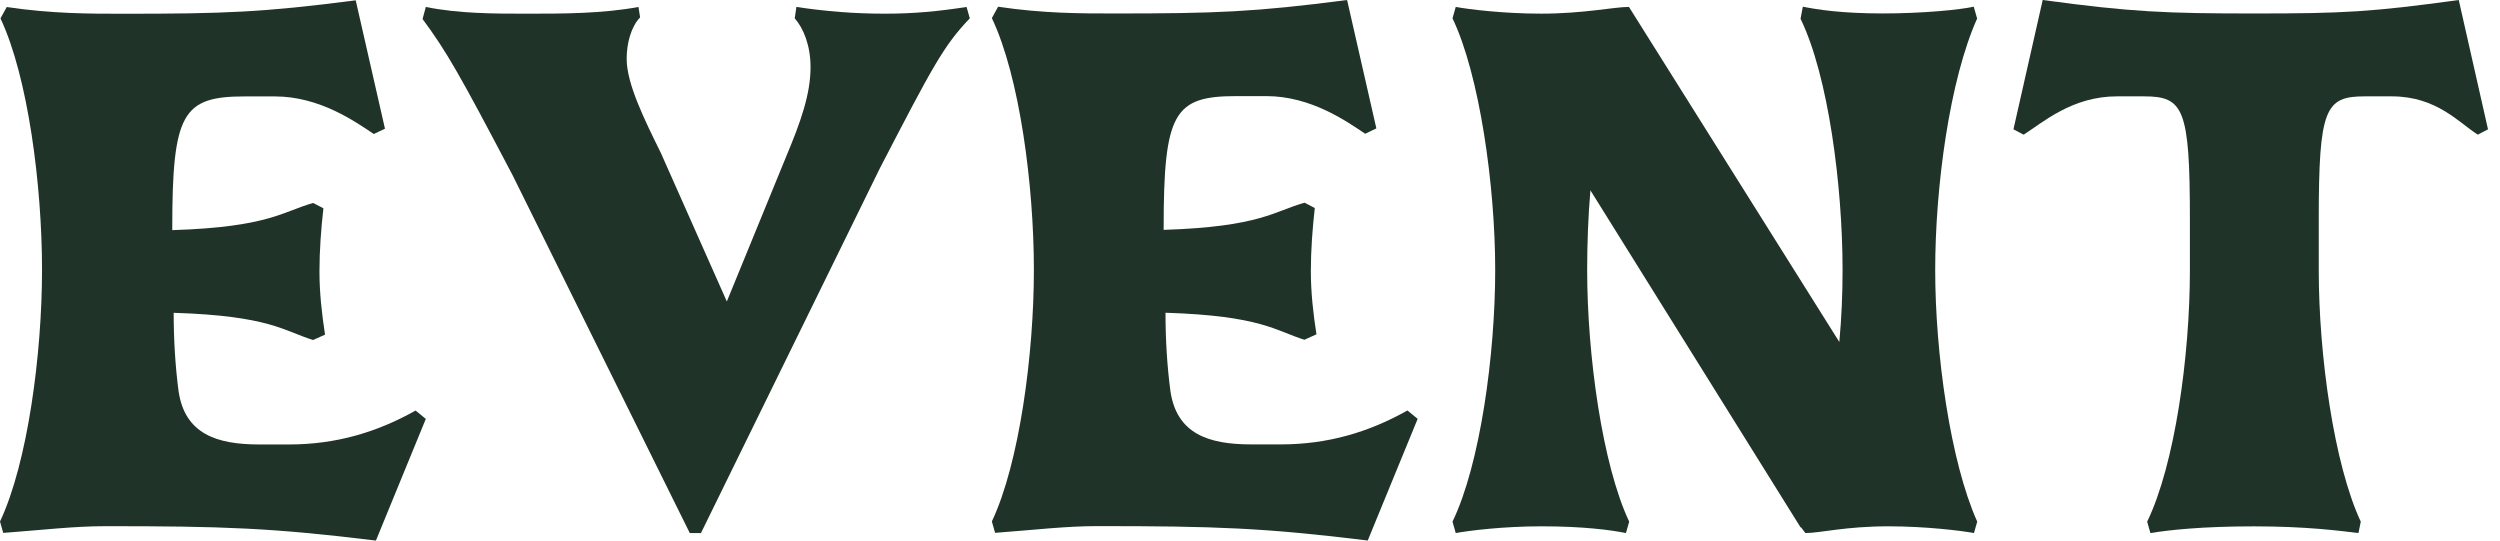
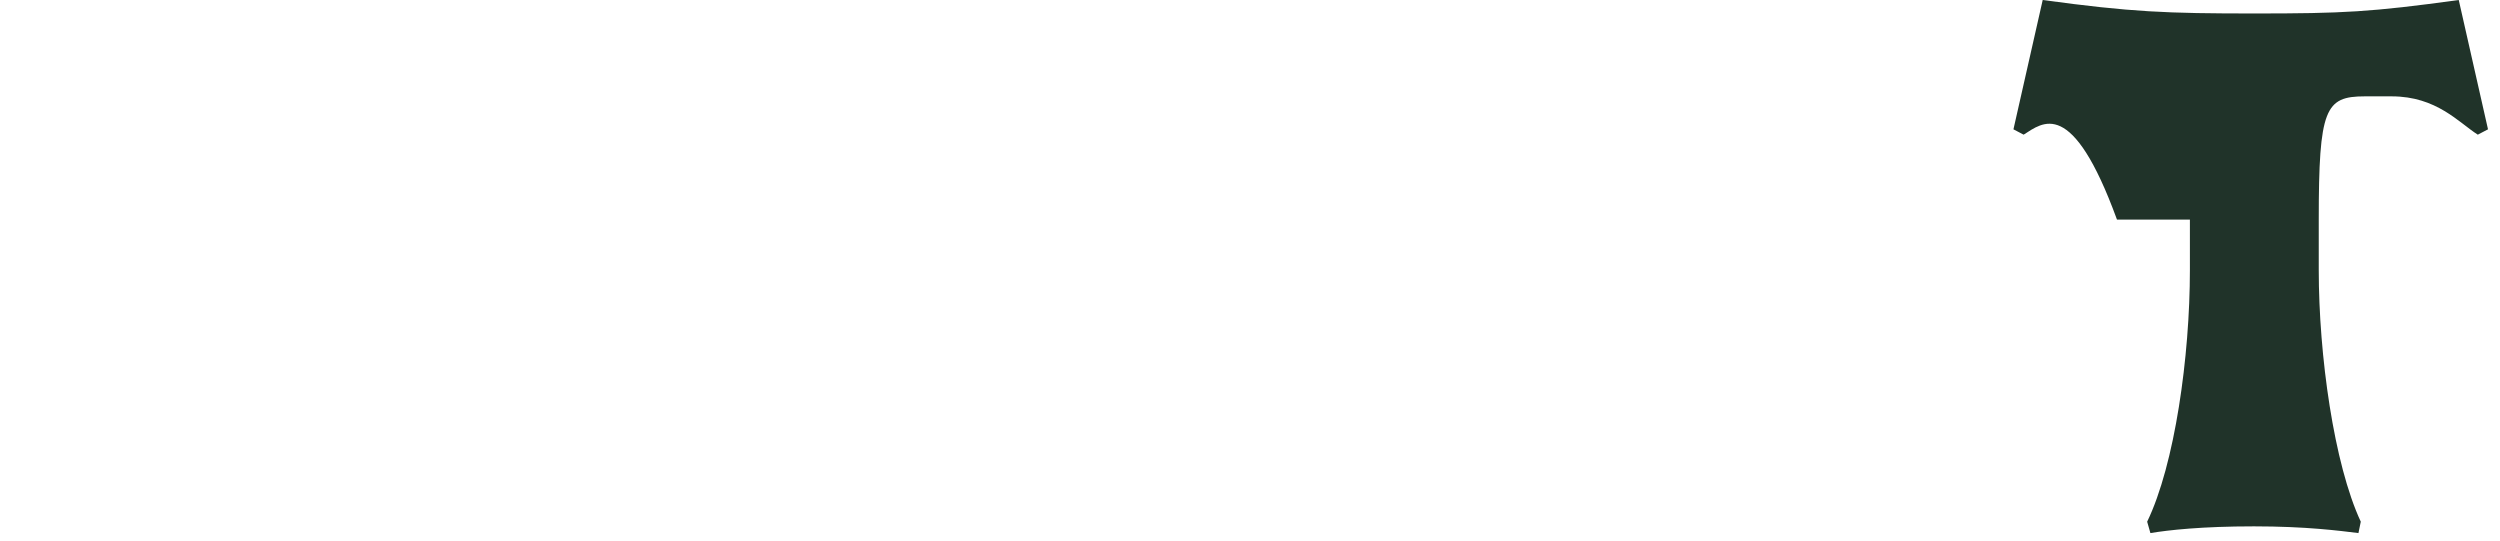
<svg xmlns="http://www.w3.org/2000/svg" width="74" height="16" viewBox="0 0 74 16" fill="none">
-   <path d="M9.264 10.063C8.398 9.795 7.979 9.348 5.141 9.259C5.141 10.063 5.189 10.84 5.285 11.575C5.47 12.84 6.405 13.156 7.67 13.156H8.556C9.938 13.156 11.154 12.798 12.302 12.152L12.604 12.4L11.127 16.001C8.034 15.623 6.604 15.575 3.12 15.575C2.185 15.575 1.292 15.685 0.096 15.774L0 15.437C0.818 13.706 1.244 10.476 1.244 7.988C1.244 5.5 0.832 2.277 0.014 0.545L0.199 0.208C1.533 0.407 2.66 0.407 3.642 0.407C6.639 0.407 7.786 0.366 10.529 0.009L11.395 3.809L11.065 3.967C10.529 3.61 9.47 2.854 8.137 2.854H7.25C5.402 2.854 5.099 3.342 5.099 6.771V6.812C7.958 6.723 8.377 6.256 9.271 6.008L9.573 6.166C9.505 6.764 9.456 7.41 9.456 8.036C9.456 8.661 9.525 9.28 9.621 9.905L9.271 10.063H9.264Z" fill="#203329" />
-   <path d="M21.504 8.948L23.263 4.653C23.71 3.587 23.992 2.783 23.992 1.986C23.992 1.34 23.779 0.831 23.524 0.543L23.573 0.206C24.459 0.337 25.284 0.405 26.198 0.405C27.043 0.405 27.765 0.337 28.61 0.206L28.706 0.543C27.936 1.347 27.607 1.965 26.04 4.989L20.748 15.779H20.418L15.174 5.189C13.607 2.206 13.229 1.539 12.508 0.563L12.604 0.206C13.587 0.405 14.638 0.405 15.601 0.405C16.652 0.405 17.827 0.405 18.899 0.206L18.947 0.515C18.686 0.783 18.549 1.271 18.549 1.739C18.549 2.474 19.064 3.519 19.559 4.522L21.525 8.948H21.504Z" fill="#203329" />
-   <path d="M38.623 10.061C37.757 9.793 37.338 9.347 34.499 9.257C34.499 10.061 34.547 10.838 34.644 11.573C34.829 12.838 35.764 13.154 37.029 13.154H37.915C39.296 13.154 40.513 12.796 41.66 12.15L41.963 12.398L40.485 15.999C37.393 15.621 35.963 15.573 32.479 15.573C31.544 15.573 30.651 15.683 29.455 15.772L29.359 15.435C30.177 13.704 30.603 10.474 30.603 7.986C30.603 5.498 30.183 2.268 29.359 0.536L29.544 0.199C30.878 0.399 32.005 0.399 32.987 0.399C35.984 0.399 37.132 0.357 39.874 0L40.74 3.8L40.41 3.959C39.874 3.601 38.815 2.845 37.482 2.845H36.596C34.747 2.845 34.444 3.333 34.444 6.762V6.804C37.303 6.714 37.723 6.247 38.616 6L38.918 6.158C38.85 6.756 38.801 7.402 38.801 8.027C38.801 8.652 38.87 9.271 38.967 9.896L38.616 10.054L38.623 10.061Z" fill="#203329" />
-   <path d="M58.526 0.542C57.708 2.363 57.282 5.524 57.282 7.992C57.282 10.459 57.728 13.661 58.526 15.441L58.429 15.778C58.058 15.709 57 15.579 55.9 15.579C54.615 15.579 53.887 15.778 53.44 15.778L53.303 15.599V15.62L47.076 5.634C47.008 6.438 46.98 7.236 46.98 7.992C46.98 10.507 47.427 13.751 48.224 15.441L48.128 15.778C47.681 15.689 46.884 15.579 45.619 15.579C44.492 15.579 43.468 15.709 43.09 15.778L42.994 15.441C43.812 13.751 44.258 10.5 44.258 7.992C44.258 5.483 43.791 2.205 42.994 0.542L43.09 0.205C43.461 0.274 44.492 0.404 45.619 0.404C46.884 0.404 47.77 0.205 48.217 0.205L54.444 10.122C54.512 9.387 54.54 8.679 54.54 7.985C54.54 5.518 54.12 2.246 53.296 0.556L53.364 0.198C53.811 0.288 54.533 0.398 55.729 0.398C56.924 0.398 58.024 0.288 58.423 0.198L58.519 0.535L58.526 0.542Z" fill="#203329" />
-   <path d="M64.821 6.501C64.821 3.209 64.635 2.852 63.46 2.852H62.663C61.33 2.852 60.464 3.629 59.9 3.986L59.598 3.828L60.464 0C63.089 0.357 64.12 0.399 66.738 0.399C69.356 0.399 70.181 0.357 72.779 0L73.645 3.828L73.343 3.986C72.779 3.629 72.126 2.852 70.793 2.852H69.996C68.827 2.852 68.635 3.209 68.635 6.501V7.993C68.635 10.508 69.082 13.731 69.879 15.442L69.81 15.779C69.246 15.71 68.264 15.58 66.718 15.58C65.171 15.58 64.188 15.69 63.652 15.779L63.556 15.442C64.374 13.752 64.821 10.549 64.821 7.993V6.501Z" fill="#203329" />
+   <path d="M64.821 6.501H62.663C61.33 2.852 60.464 3.629 59.9 3.986L59.598 3.828L60.464 0C63.089 0.357 64.12 0.399 66.738 0.399C69.356 0.399 70.181 0.357 72.779 0L73.645 3.828L73.343 3.986C72.779 3.629 72.126 2.852 70.793 2.852H69.996C68.827 2.852 68.635 3.209 68.635 6.501V7.993C68.635 10.508 69.082 13.731 69.879 15.442L69.81 15.779C69.246 15.71 68.264 15.58 66.718 15.58C65.171 15.58 64.188 15.69 63.652 15.779L63.556 15.442C64.374 13.752 64.821 10.549 64.821 7.993V6.501Z" fill="#203329" />
</svg>